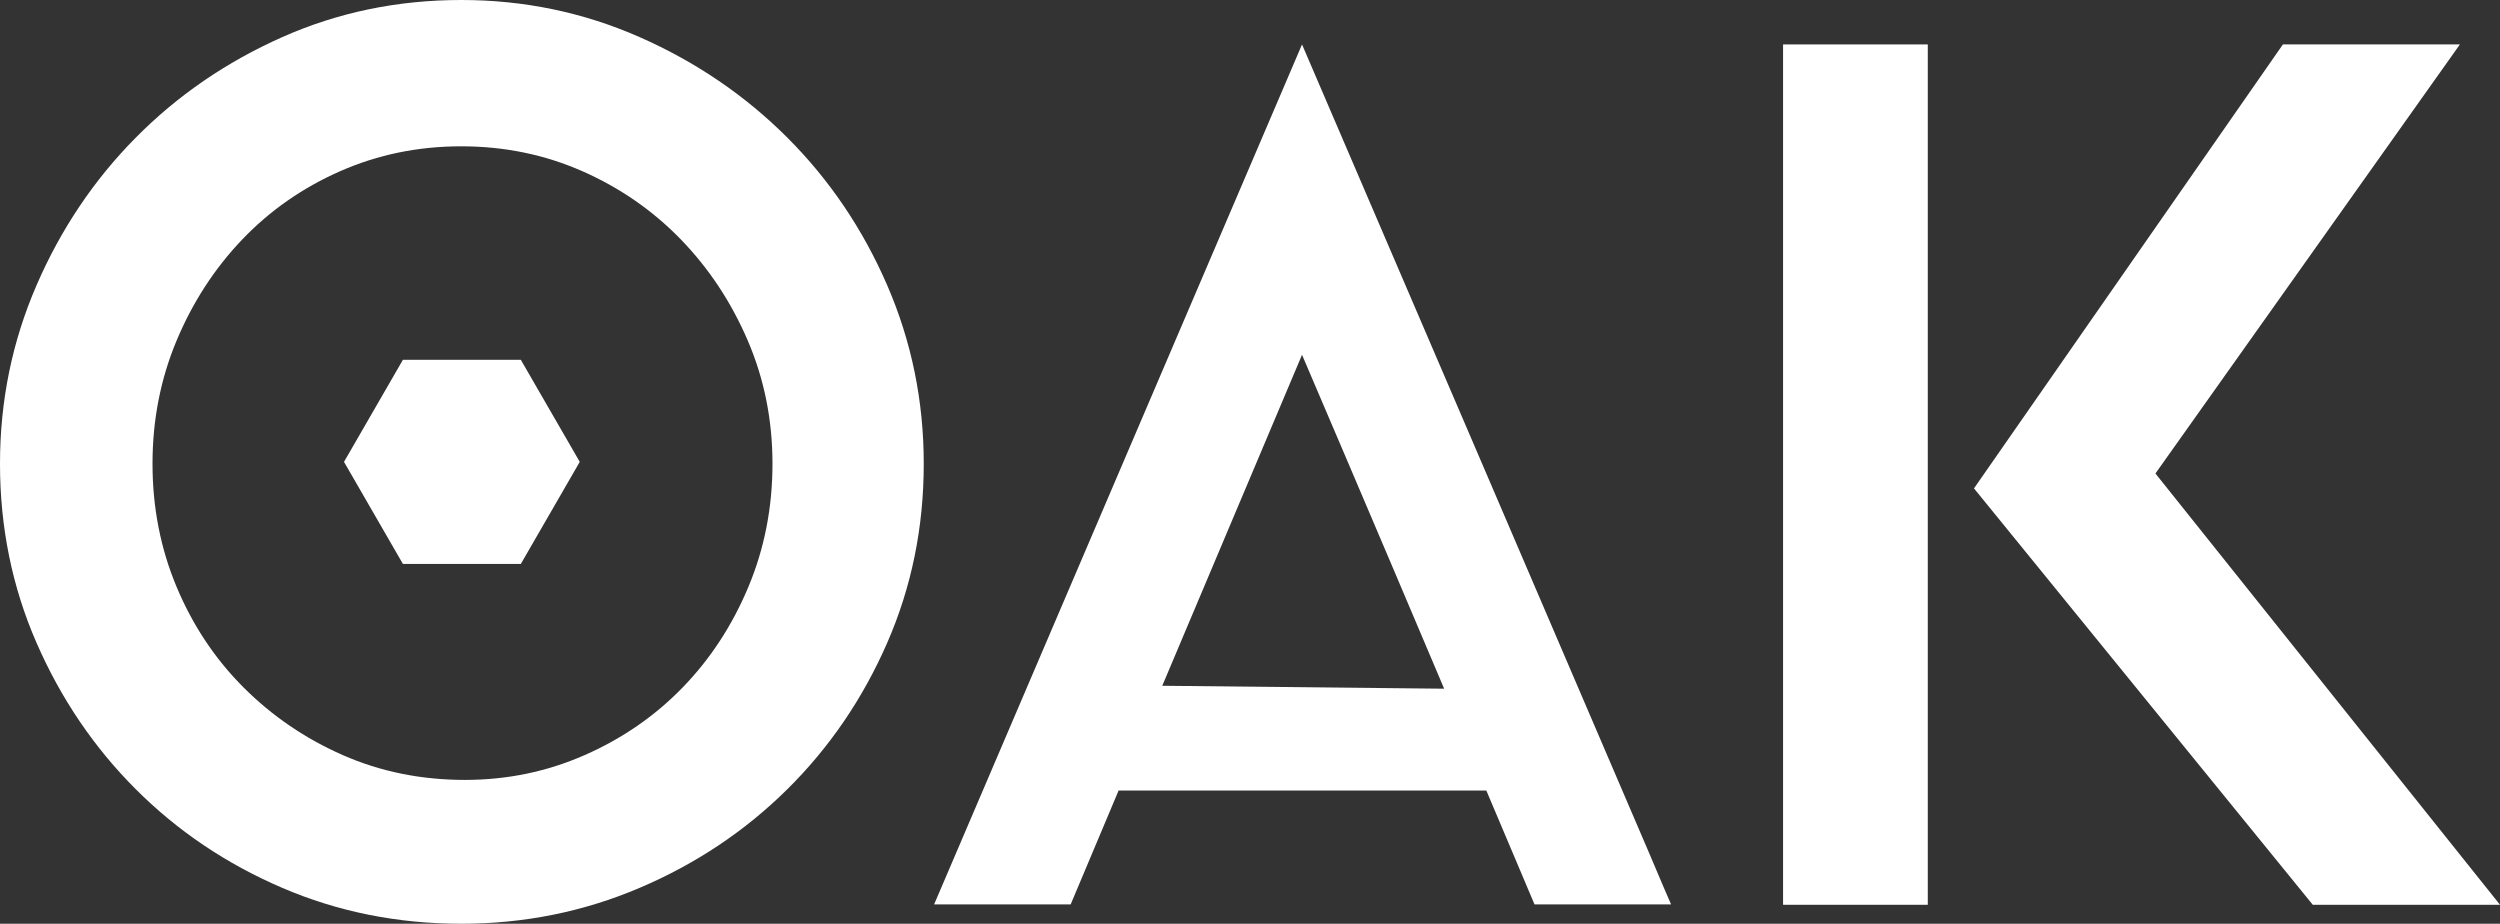
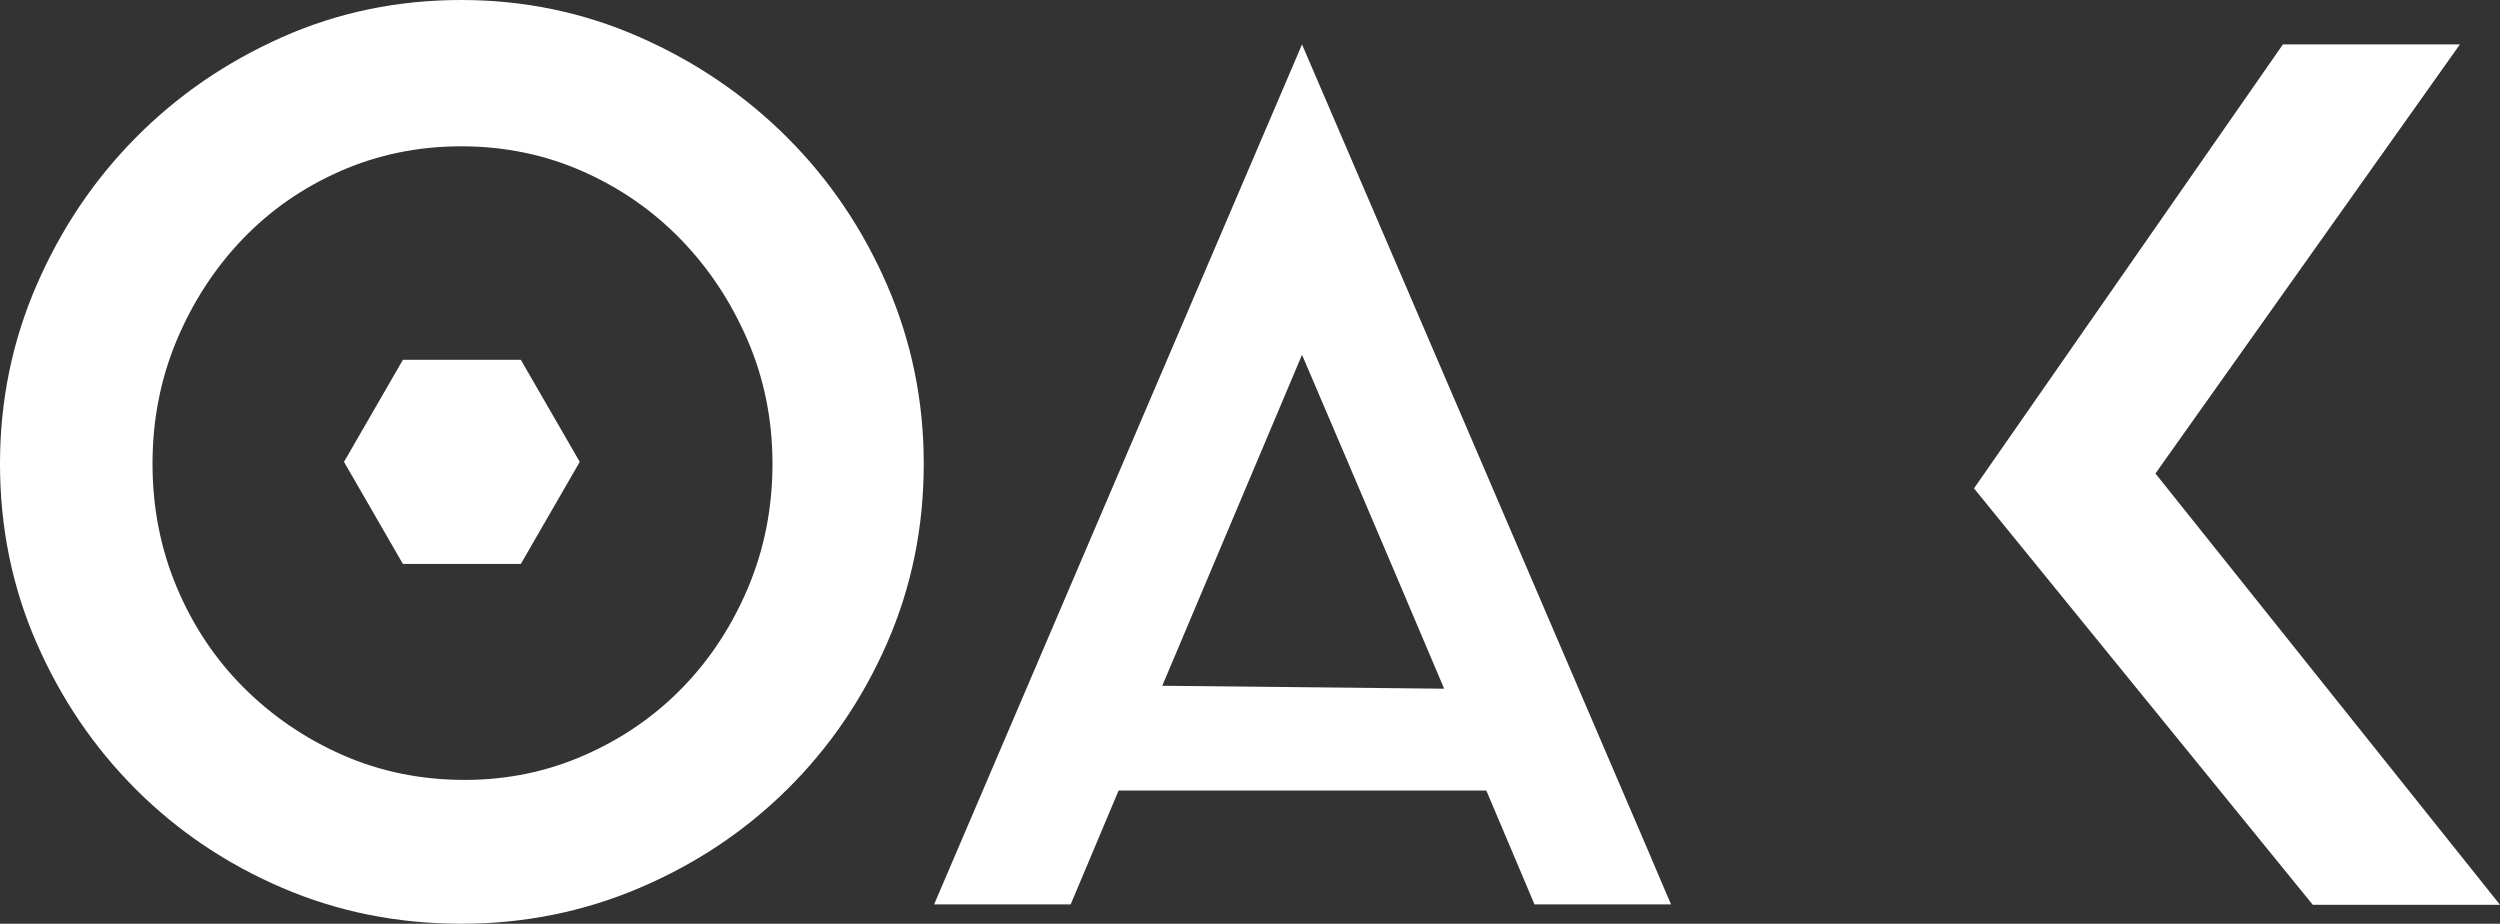
<svg xmlns="http://www.w3.org/2000/svg" id="Ebene_1" x="0px" y="0px" viewBox="0 0 1195.14 441.601" xml:space="preserve">
  <rect x="0" y="0" width="1195.14" height="441.601" fill="#333333" stroke="none" />
  <g>
    <path fill="#FFFFFF" d="M369.288,221.689c0,20.95-3.852,40.604-11.561,58.98   c-7.705,18.376-18.18,34.381-31.415,48.015c-13.245,13.631-28.851,24.403-46.828,32.304   c-17.987,7.908-37.05,11.855-57.201,11.855c-20.95,0-40.408-3.947-58.388-11.855   c-17.984-7.901-33.786-18.674-47.42-32.304c-13.634-13.634-24.302-29.639-32.01-48.015   c-7.705-18.376-11.557-38.03-11.557-58.98c0-20.94,3.852-40.604,11.557-58.977   c7.708-18.376,18.173-34.472,31.418-48.313c13.235-13.827,28.841-24.691,46.828-32.602   c17.977-7.898,37.242-11.855,57.793-11.855c20.544,0,39.806,3.957,57.796,11.855   c17.977,7.911,33.684,18.775,47.122,32.602c13.431,13.84,24.099,29.937,32.01,48.313   C365.334,181.084,369.288,200.749,369.288,221.689 M441.605,221.689c0-30.025-5.834-58.476-17.486-85.355   c-11.662-26.869-27.566-50.386-47.717-70.538c-20.155-20.155-43.672-36.16-70.538-48.015   C278.984,5.926,250.533,0,220.505,0c-30.434,0-58.98,5.926-85.653,17.781   c-26.676,11.855-49.997,27.86-69.946,48.015C44.947,85.947,29.135,109.464,17.483,136.333   C5.824,163.212,0,191.664,0,221.689c0,30.434,5.824,58.98,17.483,85.656   c11.652,26.673,27.464,49.994,47.423,69.942c19.949,19.959,43.27,35.67,69.946,47.125   c26.673,11.466,55.219,17.189,85.653,17.189c30.028,0,58.48-5.723,85.359-17.189   c26.865-11.456,50.383-27.167,70.538-47.125c20.152-19.949,36.055-43.27,47.717-69.942   C435.77,280.669,441.605,252.122,441.605,221.689" />
    <path fill="#FFFFFF" d="M690.387,329.238l-134.757-1.404L622.44,169.608   C622.44,169.608,658.008,252.69,690.387,329.238 M798.863,432.35   c-1.441-3.237-4.857-11.236-10.252-24.007C783.217,395.578,623.874,24.477,622.44,21.24   c-1.441,3.237-174.448,407.873-175.882,411.11h65.281l22.915-54.435h175.794   c13.259,31.34,22.722,53.707,23.033,54.435H798.863z" />
-     <rect x="852.406" y="21.239" fill="#FFFFFF" width="69.181" height="411.296" />
    <polygon fill="#FFFFFF" points="1091.357,21.24 943.677,233.475 1105.641,432.536 1195.14,432.536    1030.419,226.351 1175.969,21.24  " />
    <polygon fill="#FFFFFF" points="277.155,220.801 248.977,269.604 192.625,269.604 164.45,220.801    192.625,171.998 248.977,171.998  " />
  </g>
</svg>